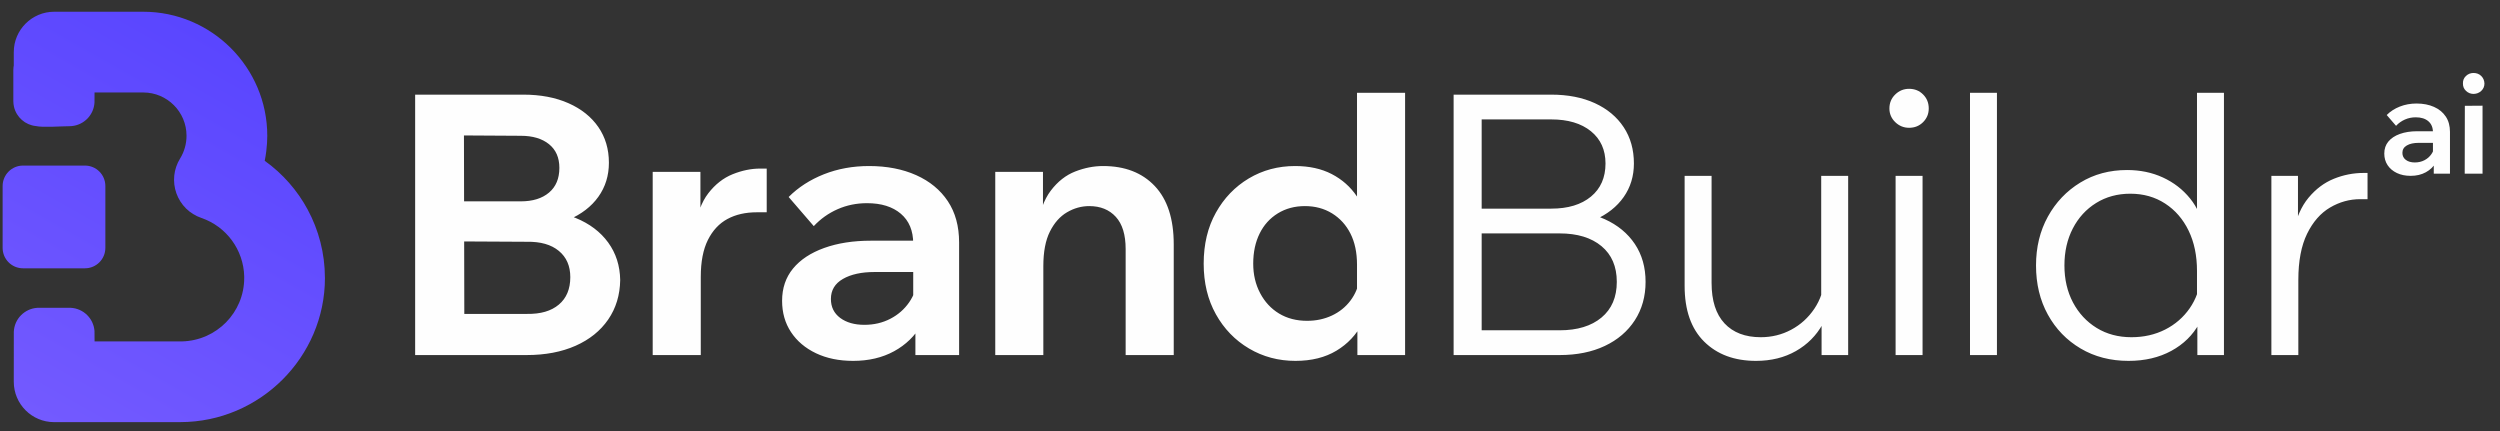
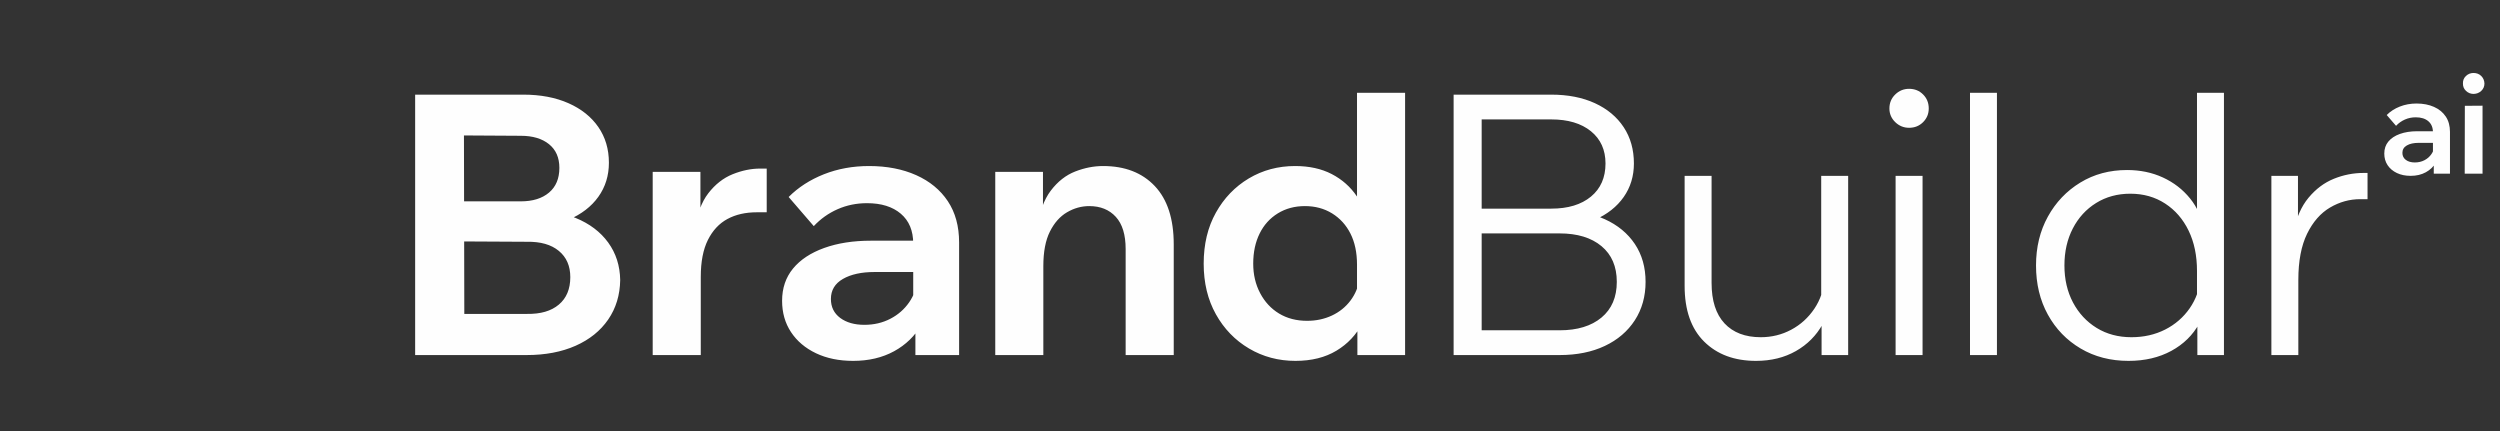
<svg xmlns="http://www.w3.org/2000/svg" width="174" height="30" viewBox="0 0 174 30" fill="none">
  <rect x="0" y="0" width="174" height="30" fill="#333333" stroke="none" />
  <g id="color_white_text_logo">
    <g id="Ð¡Ð»Ð¾Ð¹_x0020_1">
      <g id="_1639864110896">
        <path id="Vector" d="M28.894 24.712V6.587H36.423C37.623 6.587 38.671 6.786 39.566 7.183C40.462 7.58 41.155 8.134 41.645 8.843C42.135 9.553 42.38 10.381 42.38 11.327C42.38 12.223 42.135 13.013 41.645 13.698C41.155 14.382 40.462 14.914 39.566 15.295C38.671 15.675 37.623 15.865 36.423 15.865H32.545L32.57 14.572H36.651C37.953 14.572 39.089 14.771 40.061 15.168C41.033 15.565 41.789 16.136 42.329 16.879C42.87 17.622 43.149 18.493 43.166 19.49C43.149 20.538 42.87 21.455 42.329 22.241C41.789 23.026 41.033 23.634 40.061 24.065C39.089 24.496 37.953 24.712 36.651 24.712H28.894ZM170.518 12.088H169.39V11.138L169.333 10.988V9.209C169.333 8.877 169.226 8.62 169.013 8.438C168.8 8.256 168.508 8.165 168.138 8.165C167.868 8.165 167.616 8.216 167.381 8.32C167.146 8.424 166.94 8.569 166.765 8.758L166.115 8.005C166.366 7.754 166.67 7.558 167.028 7.417C167.385 7.276 167.774 7.205 168.194 7.205C168.652 7.205 169.057 7.284 169.408 7.44C169.76 7.597 170.032 7.822 170.226 8.113C170.421 8.405 170.518 8.761 170.518 9.181V12.088ZM167.781 12.239C167.417 12.239 167.096 12.173 166.821 12.041C166.545 11.909 166.33 11.727 166.176 11.495C166.023 11.264 165.946 10.993 165.946 10.687C165.946 10.36 166.04 10.082 166.228 9.854C166.417 9.624 166.685 9.447 167.032 9.322C167.381 9.197 167.784 9.134 168.242 9.134H169.455V9.943H168.335C167.997 9.943 167.724 10.002 167.517 10.122C167.31 10.241 167.207 10.414 167.207 10.639C167.207 10.847 167.287 11.009 167.447 11.129C167.606 11.248 167.815 11.307 168.072 11.307C168.316 11.307 168.539 11.256 168.74 11.152C168.941 11.049 169.104 10.905 169.229 10.724C169.355 10.542 169.427 10.335 169.446 10.103L169.803 10.273C169.803 10.661 169.719 11.003 169.549 11.298C169.38 11.593 169.143 11.823 168.839 11.989C168.535 12.156 168.182 12.239 167.781 12.239ZM172.785 12.088H171.544L171.553 7.365L172.785 7.356V12.088ZM172.165 6.537C171.957 6.537 171.78 6.466 171.633 6.325C171.485 6.184 171.415 6.011 171.421 5.803C171.415 5.597 171.485 5.424 171.633 5.286C171.78 5.148 171.954 5.079 172.155 5.079C172.374 5.079 172.555 5.149 172.696 5.29C172.837 5.432 172.911 5.606 172.917 5.813C172.917 6.014 172.845 6.183 172.701 6.321C172.556 6.459 172.378 6.531 172.165 6.537ZM32.316 21.848H36.676C37.623 21.864 38.362 21.649 38.894 21.201C39.427 20.753 39.693 20.116 39.693 19.287C39.693 18.51 39.427 17.901 38.894 17.462C38.362 17.022 37.623 16.811 36.676 16.828L32.038 16.803L32.063 14.014H36.245C37.074 14.014 37.728 13.812 38.21 13.406C38.692 13.001 38.932 12.426 38.932 11.682C38.932 10.972 38.692 10.423 38.21 10.034C37.728 9.646 37.074 9.451 36.245 9.451L32.291 9.427L32.316 21.848ZM53.363 11.733V14.775H52.678C51.884 14.775 51.2 14.931 50.625 15.244C50.05 15.556 49.598 16.043 49.269 16.702C48.94 17.361 48.774 18.214 48.774 19.262V24.712H45.428V11.961H48.749V16.093H48.343C48.495 14.961 48.812 14.082 49.294 13.457C49.776 12.832 50.342 12.388 50.992 12.126C51.643 11.864 52.281 11.733 52.906 11.733H53.363ZM66.754 24.712H63.712V22.151L63.56 21.746V16.955C63.56 16.059 63.273 15.366 62.698 14.876C62.124 14.386 61.337 14.141 60.34 14.141C59.614 14.141 58.933 14.281 58.3 14.559C57.666 14.838 57.113 15.231 56.639 15.738L54.89 13.71C55.566 13.034 56.386 12.507 57.349 12.126C58.312 11.746 59.36 11.556 60.492 11.556C61.726 11.556 62.816 11.767 63.763 12.189C64.709 12.612 65.445 13.216 65.968 14.002C66.492 14.788 66.754 15.747 66.754 16.879V24.712ZM59.377 25.117C58.397 25.117 57.535 24.94 56.791 24.585C56.048 24.231 55.469 23.74 55.055 23.115C54.641 22.49 54.434 21.763 54.434 20.935C54.434 20.056 54.688 19.308 55.194 18.692C55.701 18.075 56.424 17.598 57.362 17.259C58.3 16.921 59.385 16.752 60.619 16.752H63.889V18.932H60.873C59.96 18.932 59.225 19.093 58.667 19.414C58.109 19.735 57.831 20.2 57.831 20.808C57.831 21.366 58.046 21.805 58.477 22.127C58.908 22.447 59.47 22.608 60.163 22.608C60.822 22.608 61.422 22.469 61.963 22.189C62.503 21.911 62.943 21.526 63.281 21.037C63.619 20.547 63.813 19.988 63.864 19.363L64.827 19.82C64.827 20.867 64.599 21.788 64.143 22.582C63.687 23.377 63.048 23.998 62.229 24.446C61.409 24.894 60.459 25.117 59.377 25.117ZM81.692 24.712H78.345V17.335C78.345 16.338 78.117 15.591 77.66 15.092C77.205 14.594 76.588 14.344 75.81 14.344C75.27 14.344 74.754 14.488 74.264 14.775C73.774 15.062 73.377 15.51 73.073 16.119C72.768 16.727 72.616 17.529 72.616 18.527V24.712H69.27V11.961H72.591V15.916H72.185C72.337 14.783 72.654 13.9 73.136 13.267C73.618 12.633 74.184 12.189 74.834 11.936C75.485 11.682 76.132 11.556 76.774 11.556C78.295 11.556 79.494 12.021 80.373 12.95C81.252 13.879 81.692 15.231 81.692 17.006V24.712ZM97.794 24.712H94.474V21.696L94.448 21.518V18.425C94.448 17.581 94.296 16.858 93.992 16.258C93.688 15.658 93.261 15.189 92.712 14.851C92.162 14.513 91.533 14.344 90.823 14.344C90.113 14.344 89.484 14.513 88.935 14.851C88.386 15.189 87.963 15.658 87.668 16.258C87.372 16.858 87.224 17.555 87.224 18.349C87.224 19.11 87.384 19.794 87.706 20.403C88.026 21.011 88.466 21.485 89.023 21.822C89.582 22.16 90.232 22.329 90.975 22.329C91.601 22.329 92.175 22.207 92.699 21.962C93.223 21.717 93.654 21.37 93.992 20.922C94.33 20.474 94.541 19.963 94.626 19.389L95.361 19.845C95.412 20.808 95.23 21.691 94.816 22.494C94.402 23.297 93.802 23.935 93.016 24.408C92.23 24.881 91.279 25.117 90.165 25.117C88.981 25.117 87.904 24.83 86.932 24.256C85.96 23.681 85.192 22.887 84.626 21.873C84.059 20.859 83.776 19.685 83.776 18.349C83.776 16.997 84.059 15.814 84.626 14.8C85.192 13.786 85.956 12.992 86.919 12.417C87.883 11.843 88.956 11.556 90.139 11.556C91.119 11.556 91.968 11.742 92.686 12.113C93.405 12.485 93.988 13.001 94.436 13.66C94.884 14.319 95.158 15.07 95.26 15.916H94.448V6.46H97.794V24.712ZM101.172 24.712V6.587H107.966C109.132 6.587 110.146 6.786 111.008 7.183C111.87 7.58 112.538 8.138 113.011 8.856C113.484 9.574 113.72 10.415 113.72 11.378C113.72 12.257 113.484 13.034 113.011 13.71C112.538 14.386 111.87 14.914 111.008 15.295C110.146 15.675 109.132 15.865 107.966 15.865H103.378V14.648H108.549C109.749 14.648 110.797 14.851 111.693 15.257C112.588 15.662 113.285 16.237 113.784 16.98C114.282 17.724 114.532 18.603 114.532 19.617C114.532 20.631 114.282 21.523 113.784 22.291C113.285 23.06 112.588 23.656 111.693 24.078C110.797 24.501 109.749 24.712 108.549 24.712H101.172ZM103.124 22.988H108.549C109.783 22.988 110.754 22.693 111.465 22.101C112.174 21.509 112.529 20.682 112.529 19.617C112.529 18.552 112.174 17.724 111.465 17.133C110.754 16.541 109.783 16.245 108.549 16.245H102.871V14.521H107.966C109.132 14.521 110.053 14.243 110.729 13.685C111.405 13.127 111.743 12.358 111.743 11.378C111.743 10.432 111.405 9.684 110.729 9.134C110.053 8.586 109.132 8.311 107.966 8.311H103.124V22.988ZM128.632 24.712H126.782V22.279L126.756 21.569V12.24H128.632V24.712ZM127.01 19.313L127.39 19.845C127.474 20.859 127.297 21.763 126.858 22.558C126.418 23.352 125.797 23.977 124.995 24.433C124.192 24.89 123.267 25.117 122.219 25.117C120.715 25.117 119.511 24.67 118.607 23.774C117.702 22.878 117.25 21.585 117.25 19.896V12.24H119.126V19.692C119.126 20.926 119.426 21.864 120.026 22.507C120.626 23.149 121.467 23.47 122.549 23.47C123.309 23.47 124.015 23.297 124.665 22.95C125.316 22.604 125.852 22.118 126.275 21.493C126.697 20.867 126.943 20.14 127.01 19.313ZM133.81 24.712H131.934V12.24H133.81V24.712ZM132.872 8.894C132.501 8.894 132.179 8.763 131.909 8.501C131.639 8.239 131.503 7.922 131.503 7.551C131.503 7.162 131.639 6.836 131.909 6.575C132.179 6.312 132.501 6.182 132.872 6.182C133.261 6.182 133.586 6.312 133.848 6.575C134.11 6.836 134.241 7.162 134.241 7.551C134.241 7.922 134.11 8.239 133.848 8.501C133.586 8.763 133.261 8.894 132.872 8.894ZM138.987 24.712H137.112V6.46H138.987V24.712ZM154.787 24.712H152.936V21.315L152.911 21.29V18.856C152.911 17.792 152.717 16.858 152.328 16.055C151.939 15.252 151.394 14.623 150.693 14.167C149.991 13.71 149.185 13.482 148.272 13.482C147.376 13.482 146.582 13.698 145.889 14.129C145.196 14.559 144.656 15.151 144.267 15.903C143.878 16.655 143.684 17.513 143.684 18.476C143.684 19.439 143.882 20.297 144.279 21.049C144.677 21.801 145.226 22.393 145.927 22.824C146.629 23.255 147.435 23.47 148.348 23.47C149.21 23.47 149.991 23.293 150.693 22.938C151.394 22.582 151.964 22.088 152.404 21.455C152.843 20.821 153.097 20.107 153.165 19.313L153.519 19.82C153.655 20.817 153.502 21.717 153.063 22.52C152.623 23.322 151.977 23.956 151.124 24.421C150.27 24.885 149.278 25.117 148.145 25.117C146.895 25.117 145.784 24.83 144.812 24.256C143.84 23.681 143.08 22.895 142.531 21.898C141.981 20.901 141.707 19.761 141.707 18.476C141.707 17.209 141.981 16.076 142.531 15.079C143.08 14.082 143.832 13.292 144.786 12.709C145.741 12.126 146.827 11.834 148.044 11.834C148.956 11.834 149.789 12.007 150.541 12.354C151.293 12.701 151.922 13.187 152.429 13.812C152.936 14.437 153.258 15.172 153.393 16.017H152.911V6.46H154.787V24.712ZM164.781 12.037V13.862H164.274C163.53 13.862 162.829 14.057 162.17 14.445C161.511 14.834 160.978 15.442 160.573 16.271C160.168 17.099 159.964 18.172 159.964 19.49V24.712H158.088V12.24H159.939V16.195H159.609C159.813 15.181 160.168 14.369 160.675 13.761C161.182 13.153 161.769 12.713 162.436 12.443C163.104 12.173 163.792 12.037 164.502 12.037H164.781Z" fill="#FEFEFE" />
-         <path id="Vector_2" fill-rule="evenodd" clip-rule="evenodd" d="M3.769 0.817H9.97C12.347 0.817 14.505 1.785 16.069 3.348C17.634 4.914 18.602 7.072 18.602 9.449C18.602 9.798 18.579 10.158 18.533 10.522C18.506 10.746 18.47 10.97 18.424 11.191C19.67 12.082 20.69 13.246 21.41 14.578C22.18 16.002 22.612 17.629 22.614 19.328L22.616 19.345C22.616 22.102 21.479 24.61 19.655 26.429C17.832 28.244 15.318 29.375 12.561 29.379L3.769 29.381C2.993 29.381 2.289 29.066 1.782 28.558C1.274 28.05 0.959 27.347 0.959 26.571L0.961 23.093C0.98 22.645 1.167 22.24 1.461 21.943C1.755 21.645 2.157 21.451 2.602 21.424H4.935C5.371 21.449 5.766 21.635 6.059 21.922C6.351 22.21 6.544 22.601 6.577 23.035L6.582 23.762L12.67 23.762C13.87 23.732 14.954 23.227 15.736 22.431C16.515 21.637 16.997 20.547 16.997 19.348L16.997 19.234C16.974 18.314 16.664 17.444 16.141 16.732C15.621 16.023 14.886 15.467 14.014 15.168C13.608 15.03 13.244 14.802 12.948 14.51C12.653 14.218 12.421 13.857 12.277 13.455C12.134 13.056 12.086 12.631 12.129 12.216C12.173 11.803 12.309 11.396 12.535 11.033C12.679 10.799 12.792 10.542 12.868 10.272C12.943 10.008 12.982 9.731 12.982 9.449C12.982 8.619 12.645 7.864 12.1 7.319C11.555 6.774 10.801 6.436 9.97 6.436H6.58L6.577 7.129C6.555 7.559 6.375 7.949 6.097 8.241C5.815 8.534 5.434 8.731 5.008 8.774L4.834 8.784C4.281 8.784 2.981 8.887 2.5 8.774C2.129 8.737 1.79 8.583 1.525 8.351C1.257 8.116 1.059 7.798 0.975 7.439C0.944 7.303 0.928 7.168 0.928 7.037V4.878L0.94 4.675L0.959 4.558V3.627C0.959 2.853 1.274 2.15 1.782 1.642C2.293 1.132 2.996 0.817 3.769 0.817ZM5.913 11.524H1.602C0.819 11.524 0.183 12.16 0.183 12.944V17.255C0.183 18.038 0.819 18.674 1.602 18.674H5.913C6.697 18.674 7.333 18.038 7.333 17.255V12.944C7.333 12.16 6.697 11.524 5.913 11.524Z" fill="url(#paint0_linear_1756_241)" />
      </g>
    </g>
  </g>
  <defs>
    <linearGradient id="paint0_linear_1756_241" x1="1.782" y1="28.558" x2="16.068" y2="3.348" gradientUnits="userSpaceOnUse">
      <stop stop-color="#735AFF" />
      <stop offset="1" stop-color="#5A46FF" />
    </linearGradient>
  </defs>
</svg>